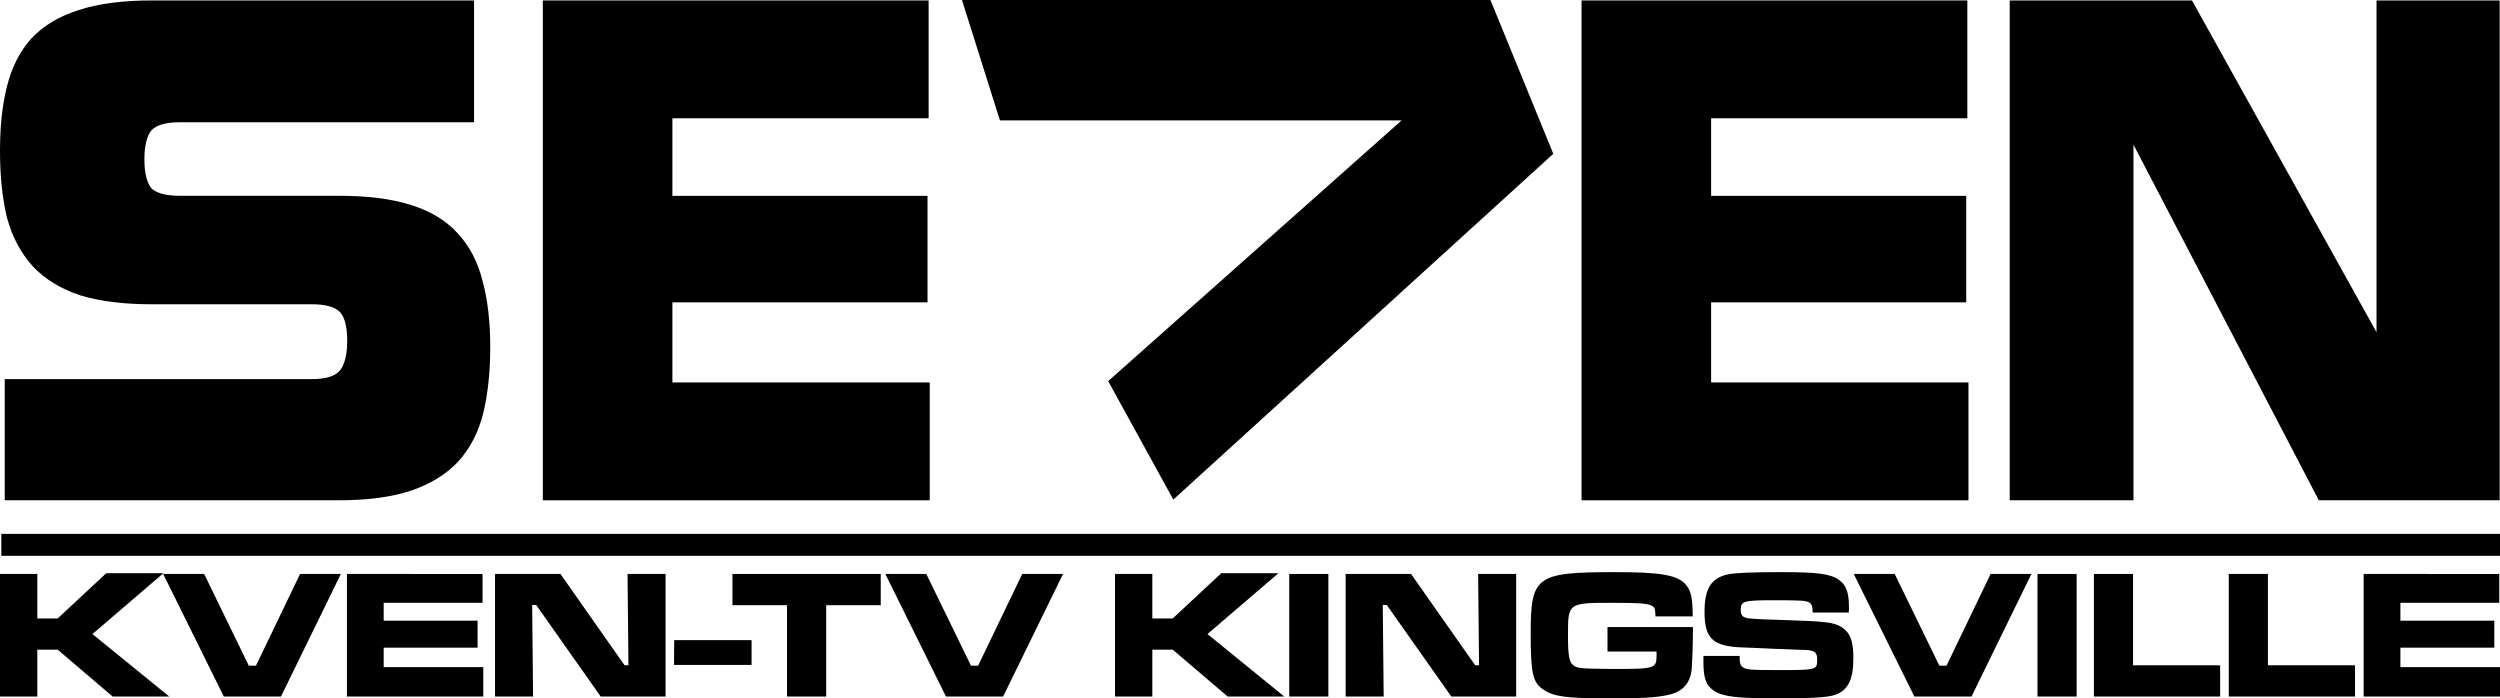
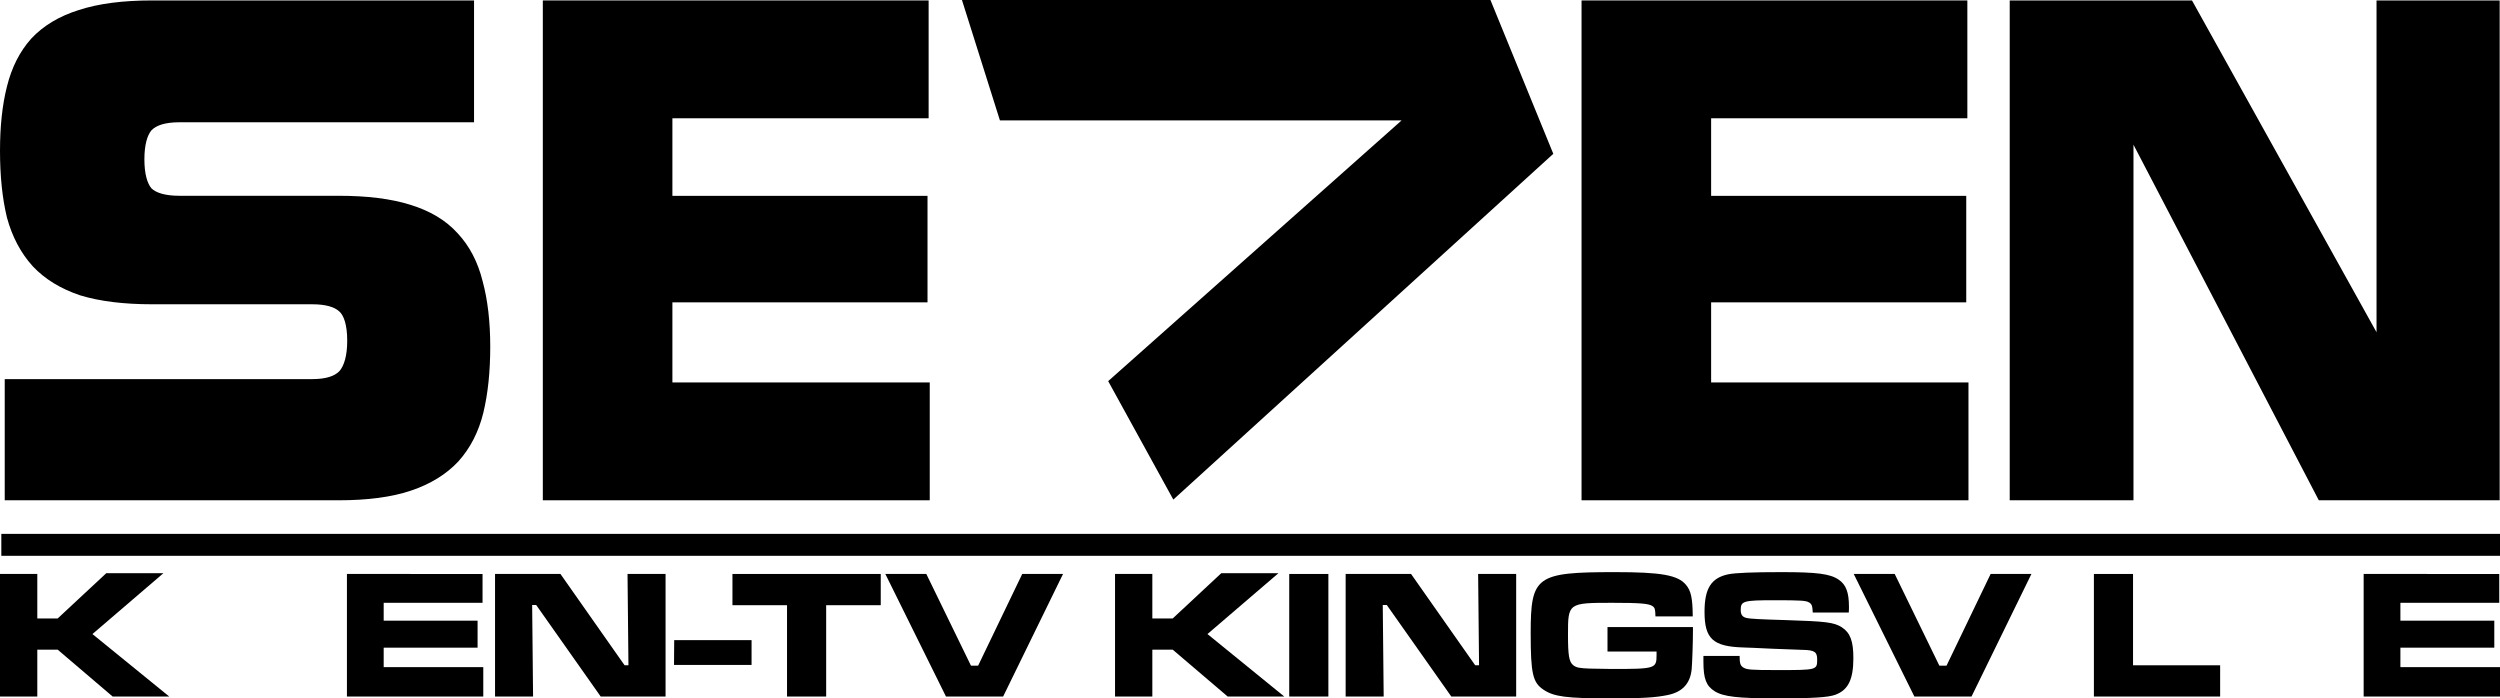
<svg xmlns="http://www.w3.org/2000/svg" xmlns:ns1="http://www.inkscape.org/namespaces/inkscape" xmlns:ns2="http://sodipodi.sourceforge.net/DTD/sodipodi-0.dtd" width="1073.429" height="299.86" viewBox="0 0 1073.429 299.86" version="1.1" id="svg87" ns1:version="1.2 (dc2aedaf03, 2022-05-15)" ns2:docname="KVEN_SE7EN_1983.svg">
  <defs id="defs81" />
  <ns2:namedview id="base" pagecolor="#ffffff" bordercolor="#666666" borderopacity="1.0" ns1:pageopacity="0.0" ns1:pageshadow="2" ns1:zoom="0.7" ns1:cx="623.57143" ns1:cy="170" ns1:document-units="px" ns1:current-layer="layer1" showgrid="false" ns1:window-width="1600" ns1:window-height="837" ns1:window-x="-8" ns1:window-y="-8" ns1:window-maximized="1" units="px" fit-margin-top="0" fit-margin-left="0" fit-margin-right="0" fit-margin-bottom="0" ns1:showpageshadow="2" ns1:pagecheckerboard="0" ns1:deskcolor="#d1d1d1" />
  <g ns1:label="Layer 1" ns1:groupmode="layer" id="layer1" transform="translate(637.429,-457.282)">
    <g transform="translate(-464.357,-20.95)" id="layer1-3" ns1:label="Layer 1">
      <path d="m -173.072,724.677 v 52.626 h 16.017 v -20.119 h 8.758 l 23.591,20.119 h 24.301 l -32.98,-26.826 30.455,-26.116 h -24.538 l -20.829,19.409 h -8.758 v -19.094 z" id="path652" style="font-size:78.9px;font-family:'Microgramma D Extended';-inkscape-font-specification:'Microgramma D Extended';stroke-width:0.411" />
-       <path d="m -103.009,724.677 26.037,52.626 h 24.538 l 25.721,-52.626 h -17.516 l -18.936,39.371 h -3.077 l -19.173,-39.371 z" id="path654" style="font-size:78.9px;font-family:'Microgramma D Extended';-inkscape-font-specification:'Microgramma D Extended';stroke-width:0.411" />
      <path d="m -24.11,724.677 v 52.626 H 34.434 V 764.679 H -8.33 v -8.363 H 31.988 V 744.718 H -8.33 v -7.653 H 34.118 v -12.387 z" id="path656" style="font-size:78.9px;font-family:'Microgramma D Extended';-inkscape-font-specification:'Microgramma D Extended';stroke-width:0.411" />
      <path d="m 39.484,724.677 v 52.626 h 16.332 l -0.394,-39.292 h 1.736 l 27.694,39.292 H 112.702 V 724.677 H 96.37 l 0.394,39.213 h -1.657 l -27.536,-39.213 z" id="path658" style="font-size:78.9px;font-family:'Microgramma D Extended';-inkscape-font-specification:'Microgramma D Extended';stroke-width:0.411" />
      <path d="m 116.411,753.081 -0.079,10.651 h 33.296 v -10.651 z" id="path660" style="font-size:78.9px;font-family:'Microgramma D Extended';-inkscape-font-specification:'Microgramma D Extended';stroke-width:0.411" />
      <path d="m 141.422,724.677 v 13.413 h 23.433 v 39.213 h 16.806 v -39.213 h 23.433 v -13.413 z" id="path662" style="font-size:78.9px;font-family:'Microgramma D Extended';-inkscape-font-specification:'Microgramma D Extended';stroke-width:0.411" />
      <path d="m 207.066,724.677 26.037,52.626 h 24.538 l 25.721,-52.626 h -17.516 l -18.936,39.371 h -3.077 l -19.173,-39.371 z" id="path664" style="font-size:78.9px;font-family:'Microgramma D Extended';-inkscape-font-specification:'Microgramma D Extended';stroke-width:0.411" />
      <path d="m 305.691,724.677 v 52.626 h 16.017 v -20.119 h 8.758 l 23.591,20.119 h 24.301 l -32.98,-26.826 30.455,-26.116 h -24.538 l -20.829,19.409 h -8.758 v -19.094 z" id="path666" style="font-size:78.9px;font-family:'Microgramma D Extended';-inkscape-font-specification:'Microgramma D Extended';stroke-width:0.411" />
      <path d="m 380.488,724.677 v 52.626 h 16.806 v -52.626 z" id="path668" style="font-size:78.9px;font-family:'Microgramma D Extended';-inkscape-font-specification:'Microgramma D Extended';stroke-width:0.411" />
      <path d="m 404.71,724.677 v 52.626 h 16.332 l -0.395,-39.292 h 1.736 l 27.694,39.292 h 27.852 v -52.626 h -16.332 l 0.395,39.213 h -1.657 l -27.536,-39.213 z" id="path670" style="font-size:78.9px;font-family:'Microgramma D Extended';-inkscape-font-specification:'Microgramma D Extended';stroke-width:0.411" />
      <path d="m 517.142,747.479 v 10.494 h 21.066 v 1.499 c 0,5.839 -0.473,5.996 -19.173,5.996 l -9.389,-0.158 c -4.497,-0.158 -5.917,-0.394 -7.259,-1.499 -1.736,-1.42 -2.209,-4.103 -2.209,-13.018 0,-13.65 0.079,-13.729 19.015,-13.729 11.993,0 15.701,0.316 17.279,1.42 1.026,0.71 1.183,1.341 1.262,4.418 h 16.017 c -0.079,-7.732 -0.71,-10.967 -2.919,-13.571 -3.472,-4.182 -10.73,-5.444 -30.297,-5.444 -34.085,0 -36.373,1.657 -36.373,26.274 0,17.279 0.868,21.145 5.523,24.222 4.418,2.998 10.02,3.708 28.088,3.708 14.281,0 19.804,-0.316 25.169,-1.42 6.312,-1.262 9.705,-4.892 10.336,-11.046 0.237,-2.525 0.552,-11.519 0.552,-16.727 v -1.42 z" id="path672" style="font-size:78.9px;font-family:'Microgramma D Extended';-inkscape-font-specification:'Microgramma D Extended';stroke-width:0.411" />
      <path d="m 558.327,759.866 v 2.525 c 0,7.259 1.183,10.336 4.813,12.624 3.708,2.367 10.099,3.077 26.431,3.077 15.701,0 22.329,-0.395 25.485,-1.578 5.444,-2.051 7.653,-6.549 7.653,-15.701 0,-7.338 -1.341,-10.888 -4.971,-13.255 -3.393,-2.13 -6.785,-2.525 -24.143,-3.077 -11.125,-0.316 -15.464,-0.552 -16.885,-0.947 -1.657,-0.395 -2.367,-1.42 -2.367,-3.393 0,-3.866 1.105,-4.182 14.675,-4.182 11.362,0 13.334,0.158 14.675,0.947 1.183,0.71 1.42,1.42 1.578,4.339 h 15.464 c 0.079,-1.026 0.079,-2.13 0.079,-2.446 0,-6.233 -1.262,-9.547 -4.418,-11.677 -3.708,-2.525 -9.231,-3.235 -24.538,-3.235 -12.624,0 -19.883,0.316 -22.96,0.947 -7.259,1.578 -10.099,6.075 -10.099,16.096 0,11.598 3.629,14.912 16.648,15.307 l 4.261,0.158 8.521,0.395 12.624,0.473 c 5.128,0.079 6.312,0.868 6.312,4.024 0,4.655 0,4.655 -17.2,4.655 -11.283,0 -13.018,-0.158 -14.518,-1.105 -1.262,-0.789 -1.578,-1.815 -1.578,-4.971 z" id="path674" style="font-size:78.9px;font-family:'Microgramma D Extended';-inkscape-font-specification:'Microgramma D Extended';stroke-width:0.411" />
      <path d="m 622.867,724.677 26.037,52.626 h 24.538 l 25.721,-52.626 h -17.516 l -18.936,39.371 h -3.077 l -19.173,-39.371 z" id="path676" style="font-size:78.9px;font-family:'Microgramma D Extended';-inkscape-font-specification:'Microgramma D Extended';stroke-width:0.411" />
-       <path d="m 701.767,724.677 v 52.626 h 16.806 v -52.626 z" id="path678" style="font-size:78.9px;font-family:'Microgramma D Extended';-inkscape-font-specification:'Microgramma D Extended';stroke-width:0.411" />
      <path d="m 725.989,724.677 v 52.626 h 54.204 V 763.89 H 742.794 v -39.213 z" id="path680" style="font-size:78.9px;font-family:'Microgramma D Extended';-inkscape-font-specification:'Microgramma D Extended';stroke-width:0.411" />
-       <path d="m 783.901,724.677 v 52.626 h 54.204 V 763.89 H 800.707 v -39.213 z" id="path682" style="font-size:78.9px;font-family:'Microgramma D Extended';-inkscape-font-specification:'Microgramma D Extended';stroke-width:0.411" />
      <path d="m 841.813,724.677 v 52.626 h 58.544 v -12.624 h -42.764 v -8.363 h 40.318 v -11.598 h -40.318 v -7.653 h 42.448 v -12.387 z" id="path684" style="font-size:78.9px;font-family:'Microgramma D Extended';-inkscape-font-specification:'Microgramma D Extended';stroke-width:0.411" />
      <path ns1:connector-curvature="0" id="path884" d="m -107.703,478.421 c -12.57,0 -23.082,1.343 -31.595,4.143 -0.003,8.8e-4 -0.006,0.001 -0.009,0.002 -8.276,2.596 -15.098,6.649 -20.28,12.172 l -0.017,0.021 -0.019,0.019 c -4.97,5.518 -8.45,12.44 -10.47,20.613 -2.001,7.906 -2.979,17.079 -2.979,27.544 0,10.847 0.978,20.398 2.974,28.674 l 0.009,0.038 0.011,0.036 c 2.22,8.168 5.898,15.16 11.039,20.843 l 0.017,0.019 0.015,0.017 c 5.178,5.52 11.986,9.665 20.26,12.453 l 0.037,0.013 0.039,0.011 c 8.482,2.591 18.789,3.842 30.967,3.842 h 68.742 c 5.819,0 9.542,1.217 11.492,3.004 l 0.035,0.032 0.035,0.03 c 1.91,1.633 3.412,5.672 3.412,12.57 0,6.492 -1.337,10.771 -3.363,13.081 -1.986,2.078 -5.669,3.415 -11.611,3.415 H -171.042 v 52.027 h 143.392 c 12.383,0 22.714,-1.344 31.045,-4.151 8.274,-2.788 15.08,-6.934 20.258,-12.453 l 0.017,-0.017 0.017,-0.019 c 5.153,-5.696 8.742,-12.714 10.765,-20.902 v -0.007 l 0.002,-0.009 c 1.996,-8.272 2.974,-17.728 2.974,-28.387 0,-10.664 -1.077,-20.04 -3.279,-28.148 C 32.128,590.78 28.543,583.858 23.384,578.351 18.369,572.79 11.521,568.731 3.048,566.14 -5.256,563.541 -15.471,562.293 -27.65,562.293 h -68.451 c -6.136,0 -9.975,-1.296 -11.924,-3.168 -1.796,-2.103 -3.05,-6.193 -3.05,-12.47 0,-6.31 1.265,-10.417 3.076,-12.511 1.967,-2.053 5.755,-3.412 11.898,-3.412 H 30.469 V 478.421 Z" style="color:#000000;font-style:normal;font-variant:normal;font-weight:normal;font-stretch:normal;font-size:262.638px;line-height:1.25;font-family:Toxigenesis;-inkscape-font-specification:Toxigenesis;font-variant-ligatures:normal;font-variant-position:normal;font-variant-caps:normal;font-variant-numeric:normal;font-variant-alternates:normal;font-feature-settings:normal;text-indent:0;text-align:start;text-decoration:none;text-decoration-line:none;text-decoration-style:solid;text-decoration-color:#000000;letter-spacing:0px;word-spacing:0px;text-transform:none;writing-mode:lr-tb;direction:ltr;text-orientation:mixed;dominant-baseline:auto;baseline-shift:baseline;text-anchor:start;white-space:normal;shape-padding:0;clip-rule:nonzero;display:inline;overflow:visible;visibility:visible;opacity:1;isolation:auto;mix-blend-mode:normal;color-interpolation:sRGB;color-interpolation-filters:linearRGB;solid-color:#000000;solid-opacity:1;vector-effect:none;fill:#000000;fill-opacity:1;fill-rule:nonzero;stroke:none;stroke-width:5.403;stroke-linecap:butt;stroke-linejoin:miter;stroke-miterlimit:4;stroke-dasharray:none;stroke-dashoffset:0;stroke-opacity:1;color-rendering:auto;image-rendering:auto;shape-rendering:auto;text-rendering:auto;enable-background:accumulate" />
      <path ns2:nodetypes="ccccccccccccc" ns1:connector-curvature="0" id="path888" d="M 59.999,478.421 V 693.039 H 226.131 V 642.445 H 115.636 V 608.054 H 225.176 V 562.327 H 115.636 V 529.017 H 225.653 V 478.421 Z" style="color:#000000;font-style:normal;font-variant:normal;font-weight:normal;font-stretch:normal;font-size:262.638px;line-height:1.25;font-family:Toxigenesis;-inkscape-font-specification:Toxigenesis;font-variant-ligatures:normal;font-variant-position:normal;font-variant-caps:normal;font-variant-numeric:normal;font-variant-alternates:normal;font-feature-settings:normal;text-indent:0;text-align:start;text-decoration:none;text-decoration-line:none;text-decoration-style:solid;text-decoration-color:#000000;letter-spacing:0px;word-spacing:0px;text-transform:none;writing-mode:lr-tb;direction:ltr;text-orientation:mixed;dominant-baseline:auto;baseline-shift:baseline;text-anchor:start;white-space:normal;shape-padding:0;clip-rule:nonzero;display:inline;overflow:visible;visibility:visible;opacity:1;isolation:auto;mix-blend-mode:normal;color-interpolation:sRGB;color-interpolation-filters:linearRGB;solid-color:#000000;solid-opacity:1;vector-effect:none;fill:#000000;fill-opacity:1;fill-rule:nonzero;stroke:none;stroke-width:4.902;stroke-linecap:butt;stroke-linejoin:miter;stroke-miterlimit:4;stroke-dasharray:none;stroke-dashoffset:0;stroke-opacity:1;color-rendering:auto;image-rendering:auto;shape-rendering:auto;text-rendering:auto;enable-background:accumulate" />
      <path ns2:nodetypes="ccccccccccc" ns1:connector-curvature="0" id="path900" d="m 689.843,478.421 v 214.619 h 53.139 V 540.365 l 79.574,152.674 h 77.659 V 478.421 H 847.342 V 620.879 L 768.105,478.421 Z" style="color:#000000;font-style:normal;font-variant:normal;font-weight:normal;font-stretch:normal;font-size:262.638px;line-height:1.25;font-family:Toxigenesis;-inkscape-font-specification:Toxigenesis;font-variant-ligatures:normal;font-variant-position:normal;font-variant-caps:normal;font-variant-numeric:normal;font-variant-alternates:normal;font-feature-settings:normal;text-indent:0;text-align:start;text-decoration:none;text-decoration-line:none;text-decoration-style:solid;text-decoration-color:#000000;letter-spacing:0px;word-spacing:0px;text-transform:none;writing-mode:lr-tb;direction:ltr;text-orientation:mixed;dominant-baseline:auto;baseline-shift:baseline;text-anchor:start;white-space:normal;shape-padding:0;clip-rule:nonzero;display:inline;overflow:visible;visibility:visible;opacity:1;isolation:auto;mix-blend-mode:normal;color-interpolation:sRGB;color-interpolation-filters:linearRGB;solid-color:#000000;solid-opacity:1;vector-effect:none;fill:#000000;fill-opacity:1;fill-rule:nonzero;stroke:none;stroke-width:5.161;stroke-linecap:butt;stroke-linejoin:miter;stroke-miterlimit:4;stroke-dasharray:none;stroke-dashoffset:0;stroke-opacity:1;color-rendering:auto;image-rendering:auto;shape-rendering:auto;text-rendering:auto;enable-background:accumulate" />
      <path ns2:nodetypes="ccccccccc" ns1:connector-curvature="0" id="path920" d="m 239.961,478.233 2.239,7.099 14.069,44.61 h 172.457 l -125.977,111.936 27.968,50.86 163.154,-148.465 -26.986,-66.04 z" style="color:#000000;font-style:normal;font-variant:normal;font-weight:normal;font-stretch:normal;font-size:medium;line-height:normal;font-family:sans-serif;font-variant-ligatures:normal;font-variant-position:normal;font-variant-caps:normal;font-variant-numeric:normal;font-variant-alternates:normal;font-feature-settings:normal;text-indent:0;text-align:start;text-decoration:none;text-decoration-line:none;text-decoration-style:solid;text-decoration-color:#000000;letter-spacing:normal;word-spacing:normal;text-transform:none;writing-mode:lr-tb;direction:ltr;text-orientation:mixed;dominant-baseline:auto;baseline-shift:baseline;text-anchor:start;white-space:normal;shape-padding:0;clip-rule:nonzero;display:inline;overflow:visible;visibility:visible;opacity:1;isolation:auto;mix-blend-mode:normal;color-interpolation:sRGB;color-interpolation-filters:linearRGB;solid-color:#000000;solid-opacity:1;vector-effect:none;fill:#000000;fill-opacity:1;fill-rule:nonzero;stroke:none;stroke-width:10.916;stroke-linecap:square;stroke-linejoin:miter;stroke-miterlimit:14.4;stroke-dasharray:none;stroke-dashoffset:0;stroke-opacity:1;paint-order:markers fill stroke;color-rendering:auto;image-rendering:auto;shape-rendering:auto;text-rendering:auto;enable-background:accumulate" />
      <path ns1:connector-curvature="0" id="rect922" d="M -172.5,707.463 H 900.357 v 9.417 H -172.5 Z" style="opacity:1;fill:#000000;fill-opacity:1;fill-rule:nonzero;stroke:none;stroke-width:10.087;stroke-linecap:square;stroke-linejoin:miter;stroke-miterlimit:14.4;stroke-dasharray:none;stroke-opacity:1;paint-order:markers fill stroke" />
      <path style="color:#000000;font-style:normal;font-variant:normal;font-weight:normal;font-stretch:normal;font-size:262.638px;line-height:1.25;font-family:Toxigenesis;-inkscape-font-specification:Toxigenesis;font-variant-ligatures:normal;font-variant-position:normal;font-variant-caps:normal;font-variant-numeric:normal;font-variant-alternates:normal;font-feature-settings:normal;text-indent:0;text-align:start;text-decoration:none;text-decoration-line:none;text-decoration-style:solid;text-decoration-color:#000000;letter-spacing:0px;word-spacing:0px;text-transform:none;writing-mode:lr-tb;direction:ltr;text-orientation:mixed;dominant-baseline:auto;baseline-shift:baseline;text-anchor:start;white-space:normal;shape-padding:0;clip-rule:nonzero;display:inline;overflow:visible;visibility:visible;opacity:1;isolation:auto;mix-blend-mode:normal;color-interpolation:sRGB;color-interpolation-filters:linearRGB;solid-color:#000000;solid-opacity:1;vector-effect:none;fill:#000000;fill-opacity:1;fill-rule:nonzero;stroke:none;stroke-width:4.902;stroke-linecap:butt;stroke-linejoin:miter;stroke-miterlimit:4;stroke-dasharray:none;stroke-dashoffset:0;stroke-opacity:1;color-rendering:auto;image-rendering:auto;shape-rendering:auto;text-rendering:auto;enable-background:accumulate" d="M 505.999,478.421 V 693.039 H 672.131 V 642.445 H 561.636 V 608.054 H 671.176 V 562.327 H 561.636 V 529.017 H 671.653 V 478.421 Z" id="path916" ns1:connector-curvature="0" ns2:nodetypes="ccccccccccccc" />
    </g>
  </g>
</svg>